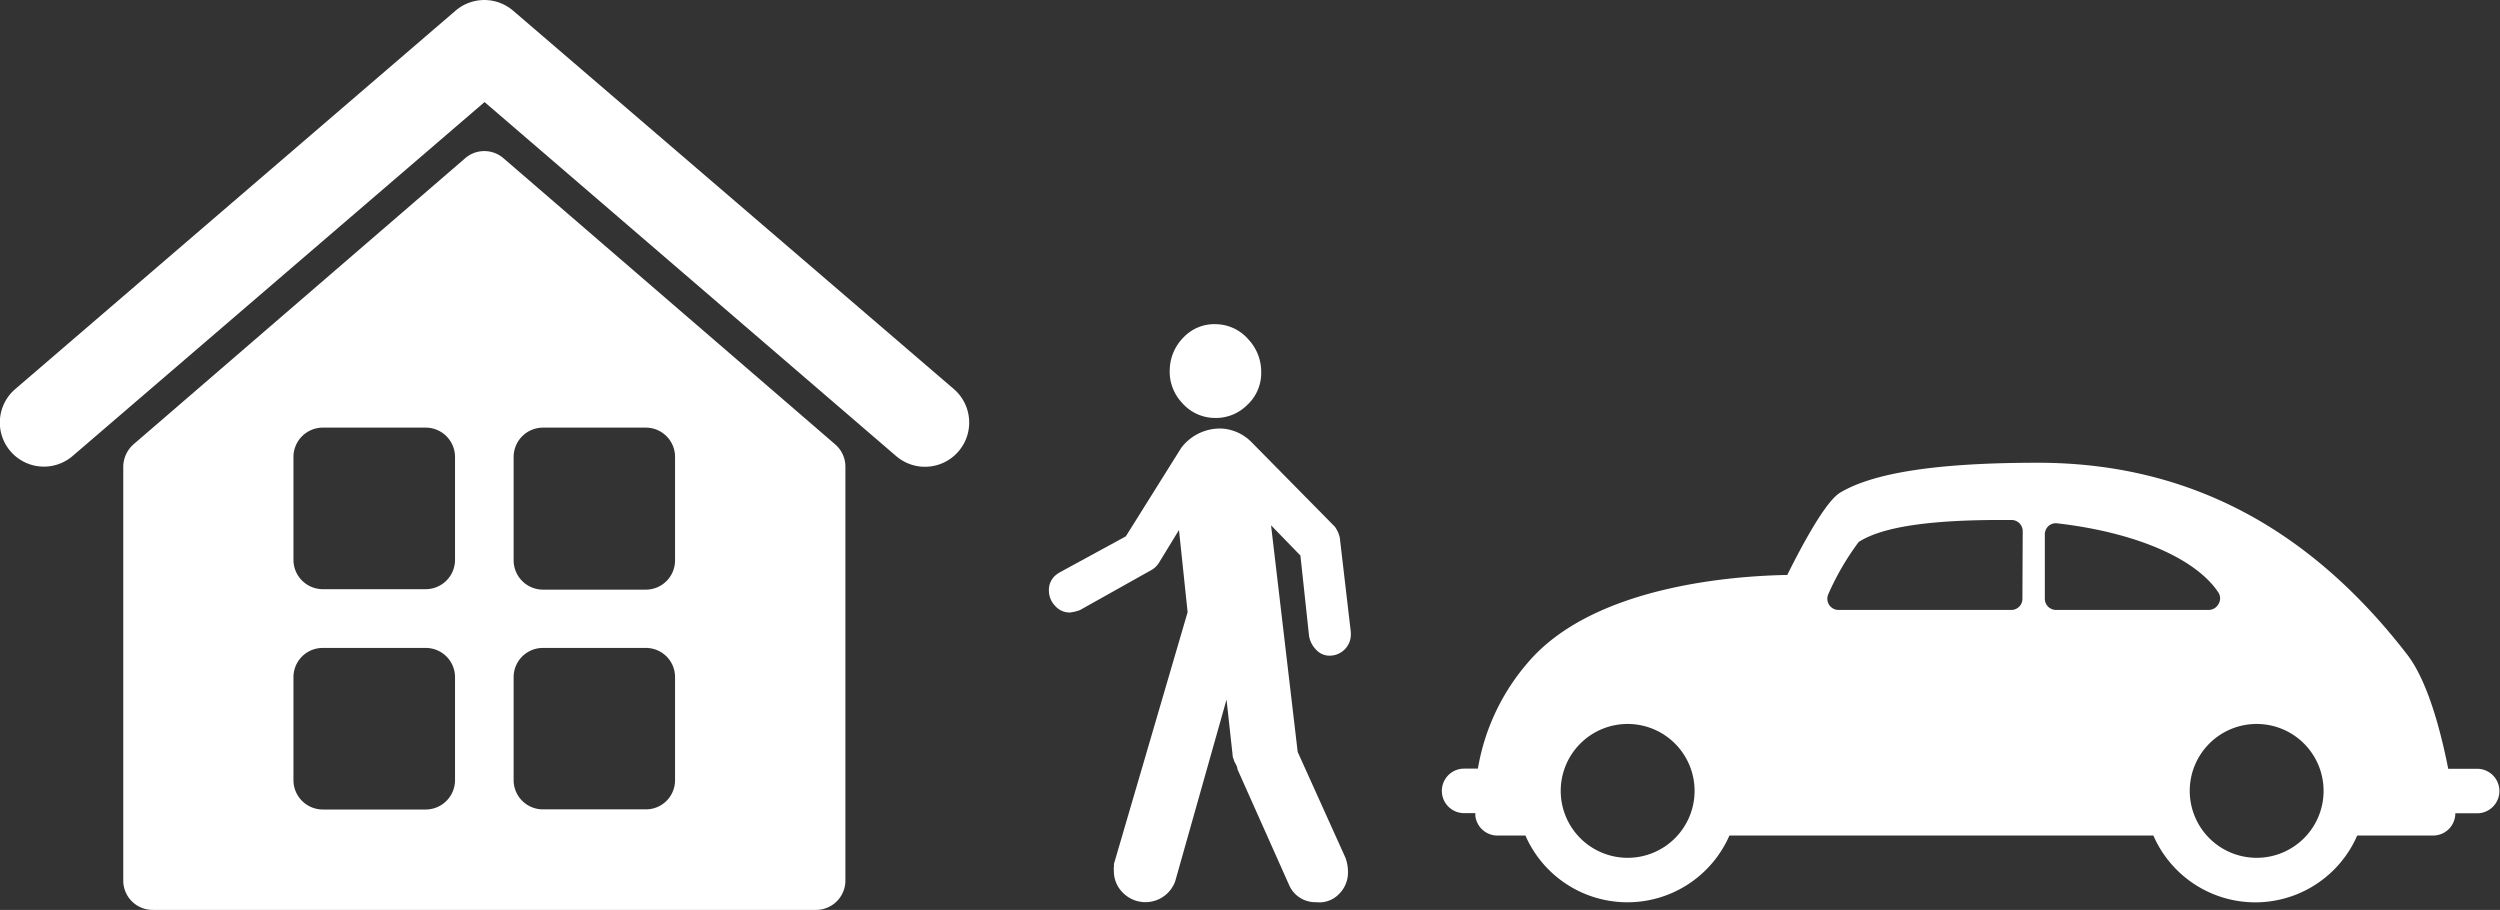
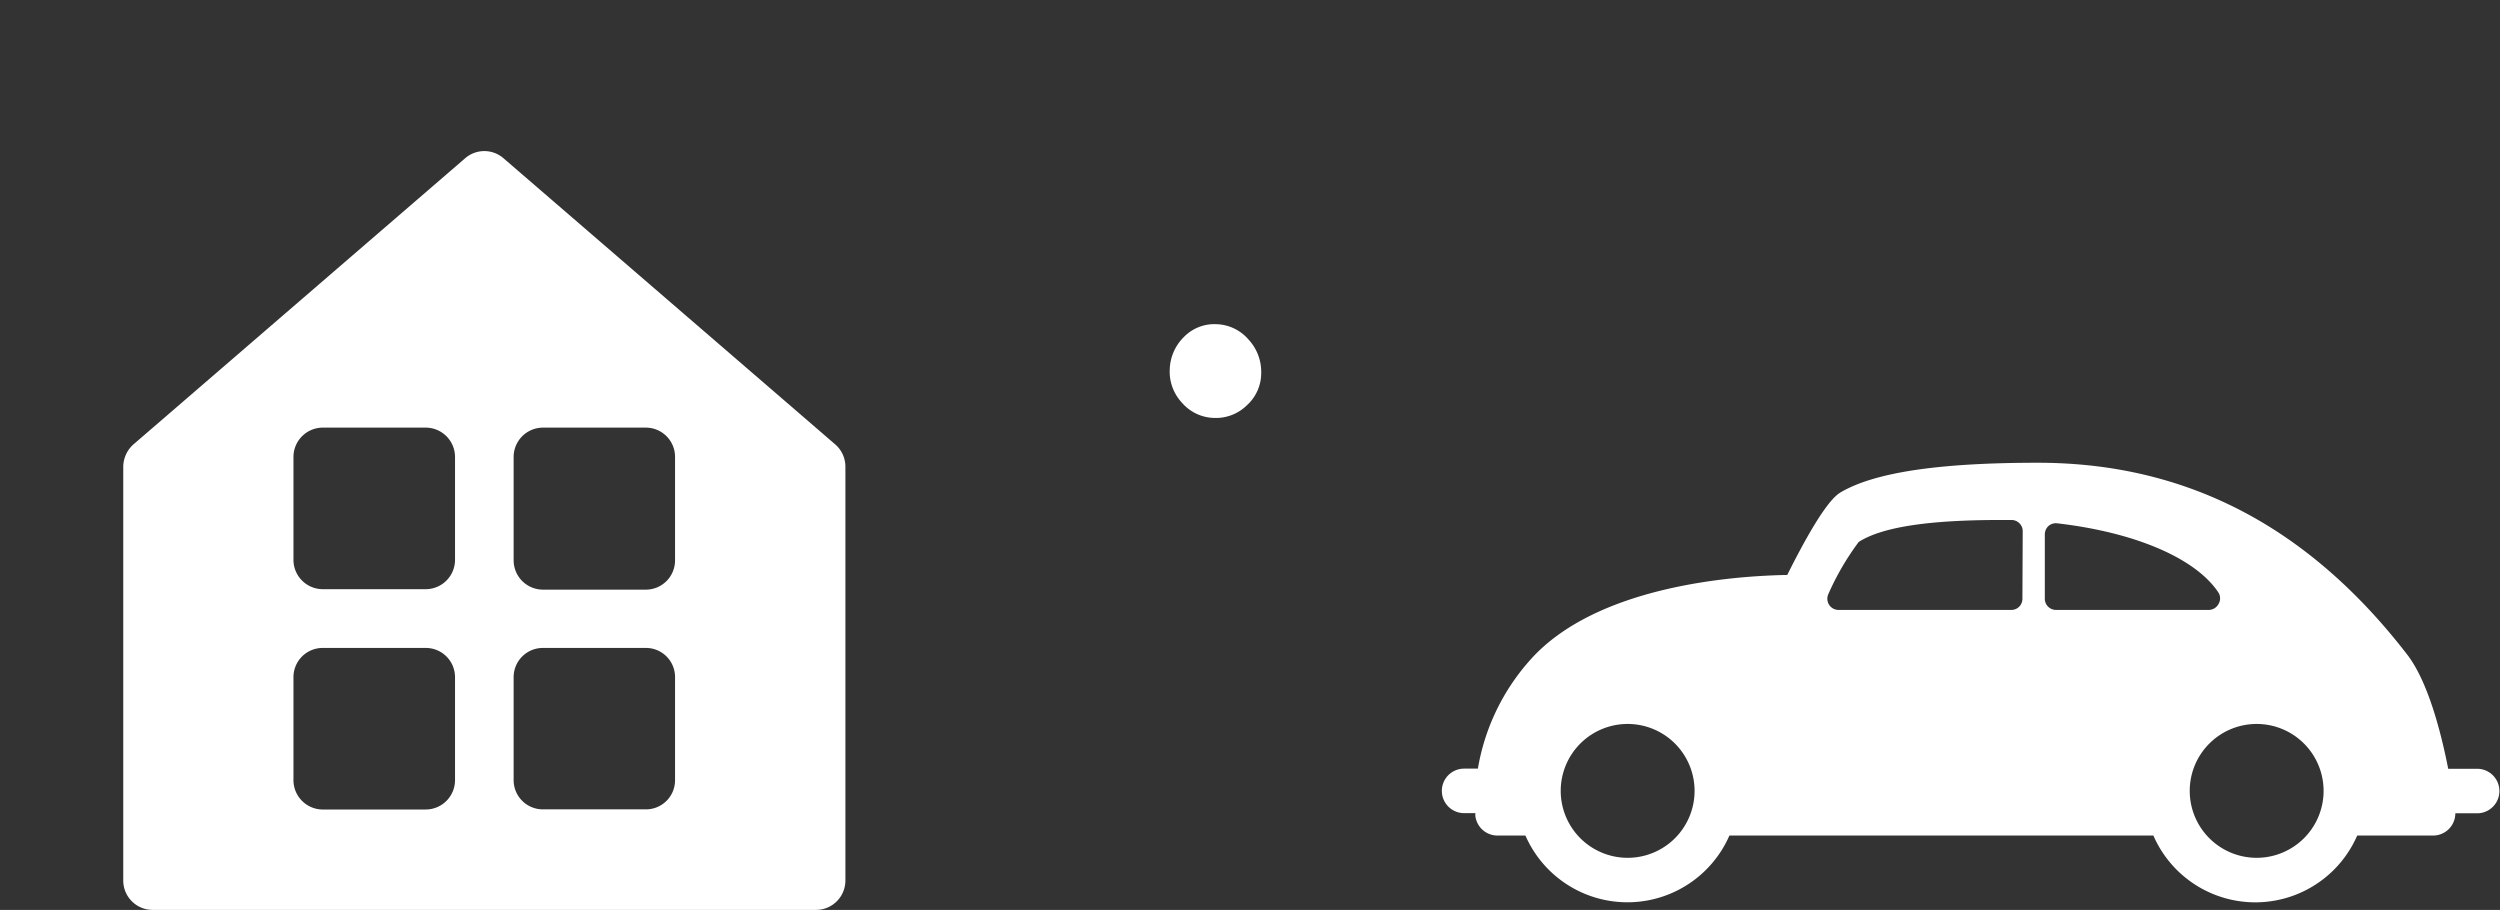
<svg xmlns="http://www.w3.org/2000/svg" viewBox="0 0 165.1 60.09">
  <rect x="0" y="0" width="165.1" height="60.09" fill="#333333" stroke="none" />
  <defs>
    <style>.cls-1{fill:#fff;}</style>
  </defs>
  <title>visit</title>
  <g id="レイヤー_2" data-name="レイヤー 2">
    <g id="レイヤー_1-2" data-name="レイヤー 1">
-       <path class="cls-1" d="M4.8,30.11,32,6.74,59.17,30.11A2.91,2.91,0,1,0,63,25.7L33.88.7a2.92,2.92,0,0,0-3.79,0L1,25.7A2.91,2.91,0,1,0,4.8,30.11Z" />
      <path class="cls-1" d="M30.72,10.45,8.81,29.35a2,2,0,0,0-.67,1.47V58.15a1.94,1.94,0,0,0,1.94,1.94H53.89a1.94,1.94,0,0,0,1.94-1.94V30.82a1.94,1.94,0,0,0-.67-1.47L33.25,10.45a1.93,1.93,0,0,0-2.53,0Zm-.67,41.07a1.94,1.94,0,0,1-1.94,1.94H21.32a1.94,1.94,0,0,1-1.94-1.94v-6.8a1.93,1.93,0,0,1,1.94-1.93h6.79a1.93,1.93,0,0,1,1.94,1.93Zm0-14.55a1.94,1.94,0,0,1-1.94,1.94H21.32A1.94,1.94,0,0,1,19.38,37V30.18a1.94,1.94,0,0,1,1.94-1.94h6.79a1.94,1.94,0,0,1,1.94,1.94Zm3.87-6.79a1.94,1.94,0,0,1,1.94-1.94h6.79a1.93,1.93,0,0,1,1.93,1.94V37a1.93,1.93,0,0,1-1.93,1.94H35.86A1.94,1.94,0,0,1,33.92,37Zm0,14.54a1.93,1.93,0,0,1,1.94-1.93h6.79a1.92,1.92,0,0,1,1.93,1.93v6.8a1.92,1.92,0,0,1-1.93,1.93H35.86a1.93,1.93,0,0,1-1.94-1.93Z" />
      <path class="cls-1" d="M163.63,50.77h-1.95c-.48-2.44-1.34-5.76-2.7-7.53-6.36-8.25-14.35-12.68-24.4-12.68-6.51,0-10.75.63-13,1.94-.3.18-1.17.7-3.55,5.47-3.46.06-12.63.69-17,5.64a14.34,14.34,0,0,0-3.43,7.15h-.91a1.47,1.47,0,0,0,0,2.94h.74a1.26,1.26,0,0,1,0,.16,1.47,1.47,0,0,0,1.46,1.32h1.85a7.35,7.35,0,0,0,13.47,0h28a7.34,7.34,0,0,0,13.46,0h5a1.47,1.47,0,0,0,1.48-1.47h1.44a1.47,1.47,0,0,0,0-2.94Zm-56.14,5.88a4.42,4.42,0,1,1,4.42-4.41,4.42,4.42,0,0,1-4.42,4.41Zm26.07-17.11a.73.73,0,0,1-.73.74H121.41a.74.74,0,0,1-.66-1.06,17.55,17.55,0,0,1,2-3.43c1.56-1,4.68-1.45,9.35-1.45h.77a.74.74,0,0,1,.71.74Zm1.48,0V35.29a.76.76,0,0,1,.24-.55.73.73,0,0,1,.58-.18c5.18.6,9.16,2.32,10.65,4.58a.72.72,0,0,1,0,.75.74.74,0,0,1-.65.39H135.77a.74.74,0,0,1-.73-.74Zm14,17.11a4.42,4.42,0,1,1,4.41-4.41A4.42,4.42,0,0,1,149,56.65Z" />
      <path class="cls-1" d="M80.17,27.6a2.92,2.92,0,0,0,2.19-.85,2.86,2.86,0,0,0,.93-2.15,3.13,3.13,0,0,0-.85-2.19,2.89,2.89,0,0,0-2.11-1,2.8,2.8,0,0,0-2.15.85,3.12,3.12,0,0,0-.93,2.15,3,3,0,0,0,.81,2.19,2.89,2.89,0,0,0,2.11,1Z" />
-       <path class="cls-1" d="M69.91,37.85A1.27,1.27,0,0,0,69.27,39a1.44,1.44,0,0,0,.4,1,1.27,1.27,0,0,0,1,.45,3,3,0,0,0,.65-.16l4.78-2.68a1.42,1.42,0,0,0,.41-.4L77.86,35l.57,5.43L73.56,57.07a.58.58,0,0,1,0,.2.58.58,0,0,0,0,.2,2,2,0,0,0,.61,1.5,2.09,2.09,0,0,0,3.44-.77L81,46.2l.4,3.65a.68.68,0,0,0,.09.33c0,.1.1.23.16.36a1.13,1.13,0,0,1,.08.28l3.4,7.62a1.88,1.88,0,0,0,1.79,1.14,1.8,1.8,0,0,0,1.5-.53,2,2,0,0,0,.6-1.5,2.75,2.75,0,0,0-.16-.89l-3.16-7L83.94,34.69l1.94,2L86.45,42a1.68,1.68,0,0,0,.45.89,1.19,1.19,0,0,0,.93.41,1.4,1.4,0,0,0,1.38-1.38v-.16l-.73-6.25a1.94,1.94,0,0,0-.33-.73l-5.51-5.59a3,3,0,0,0-2-.89A3.21,3.21,0,0,0,78,29.59l-3.65,5.83-4.46,2.43Z" />
    </g>
  </g>
</svg>